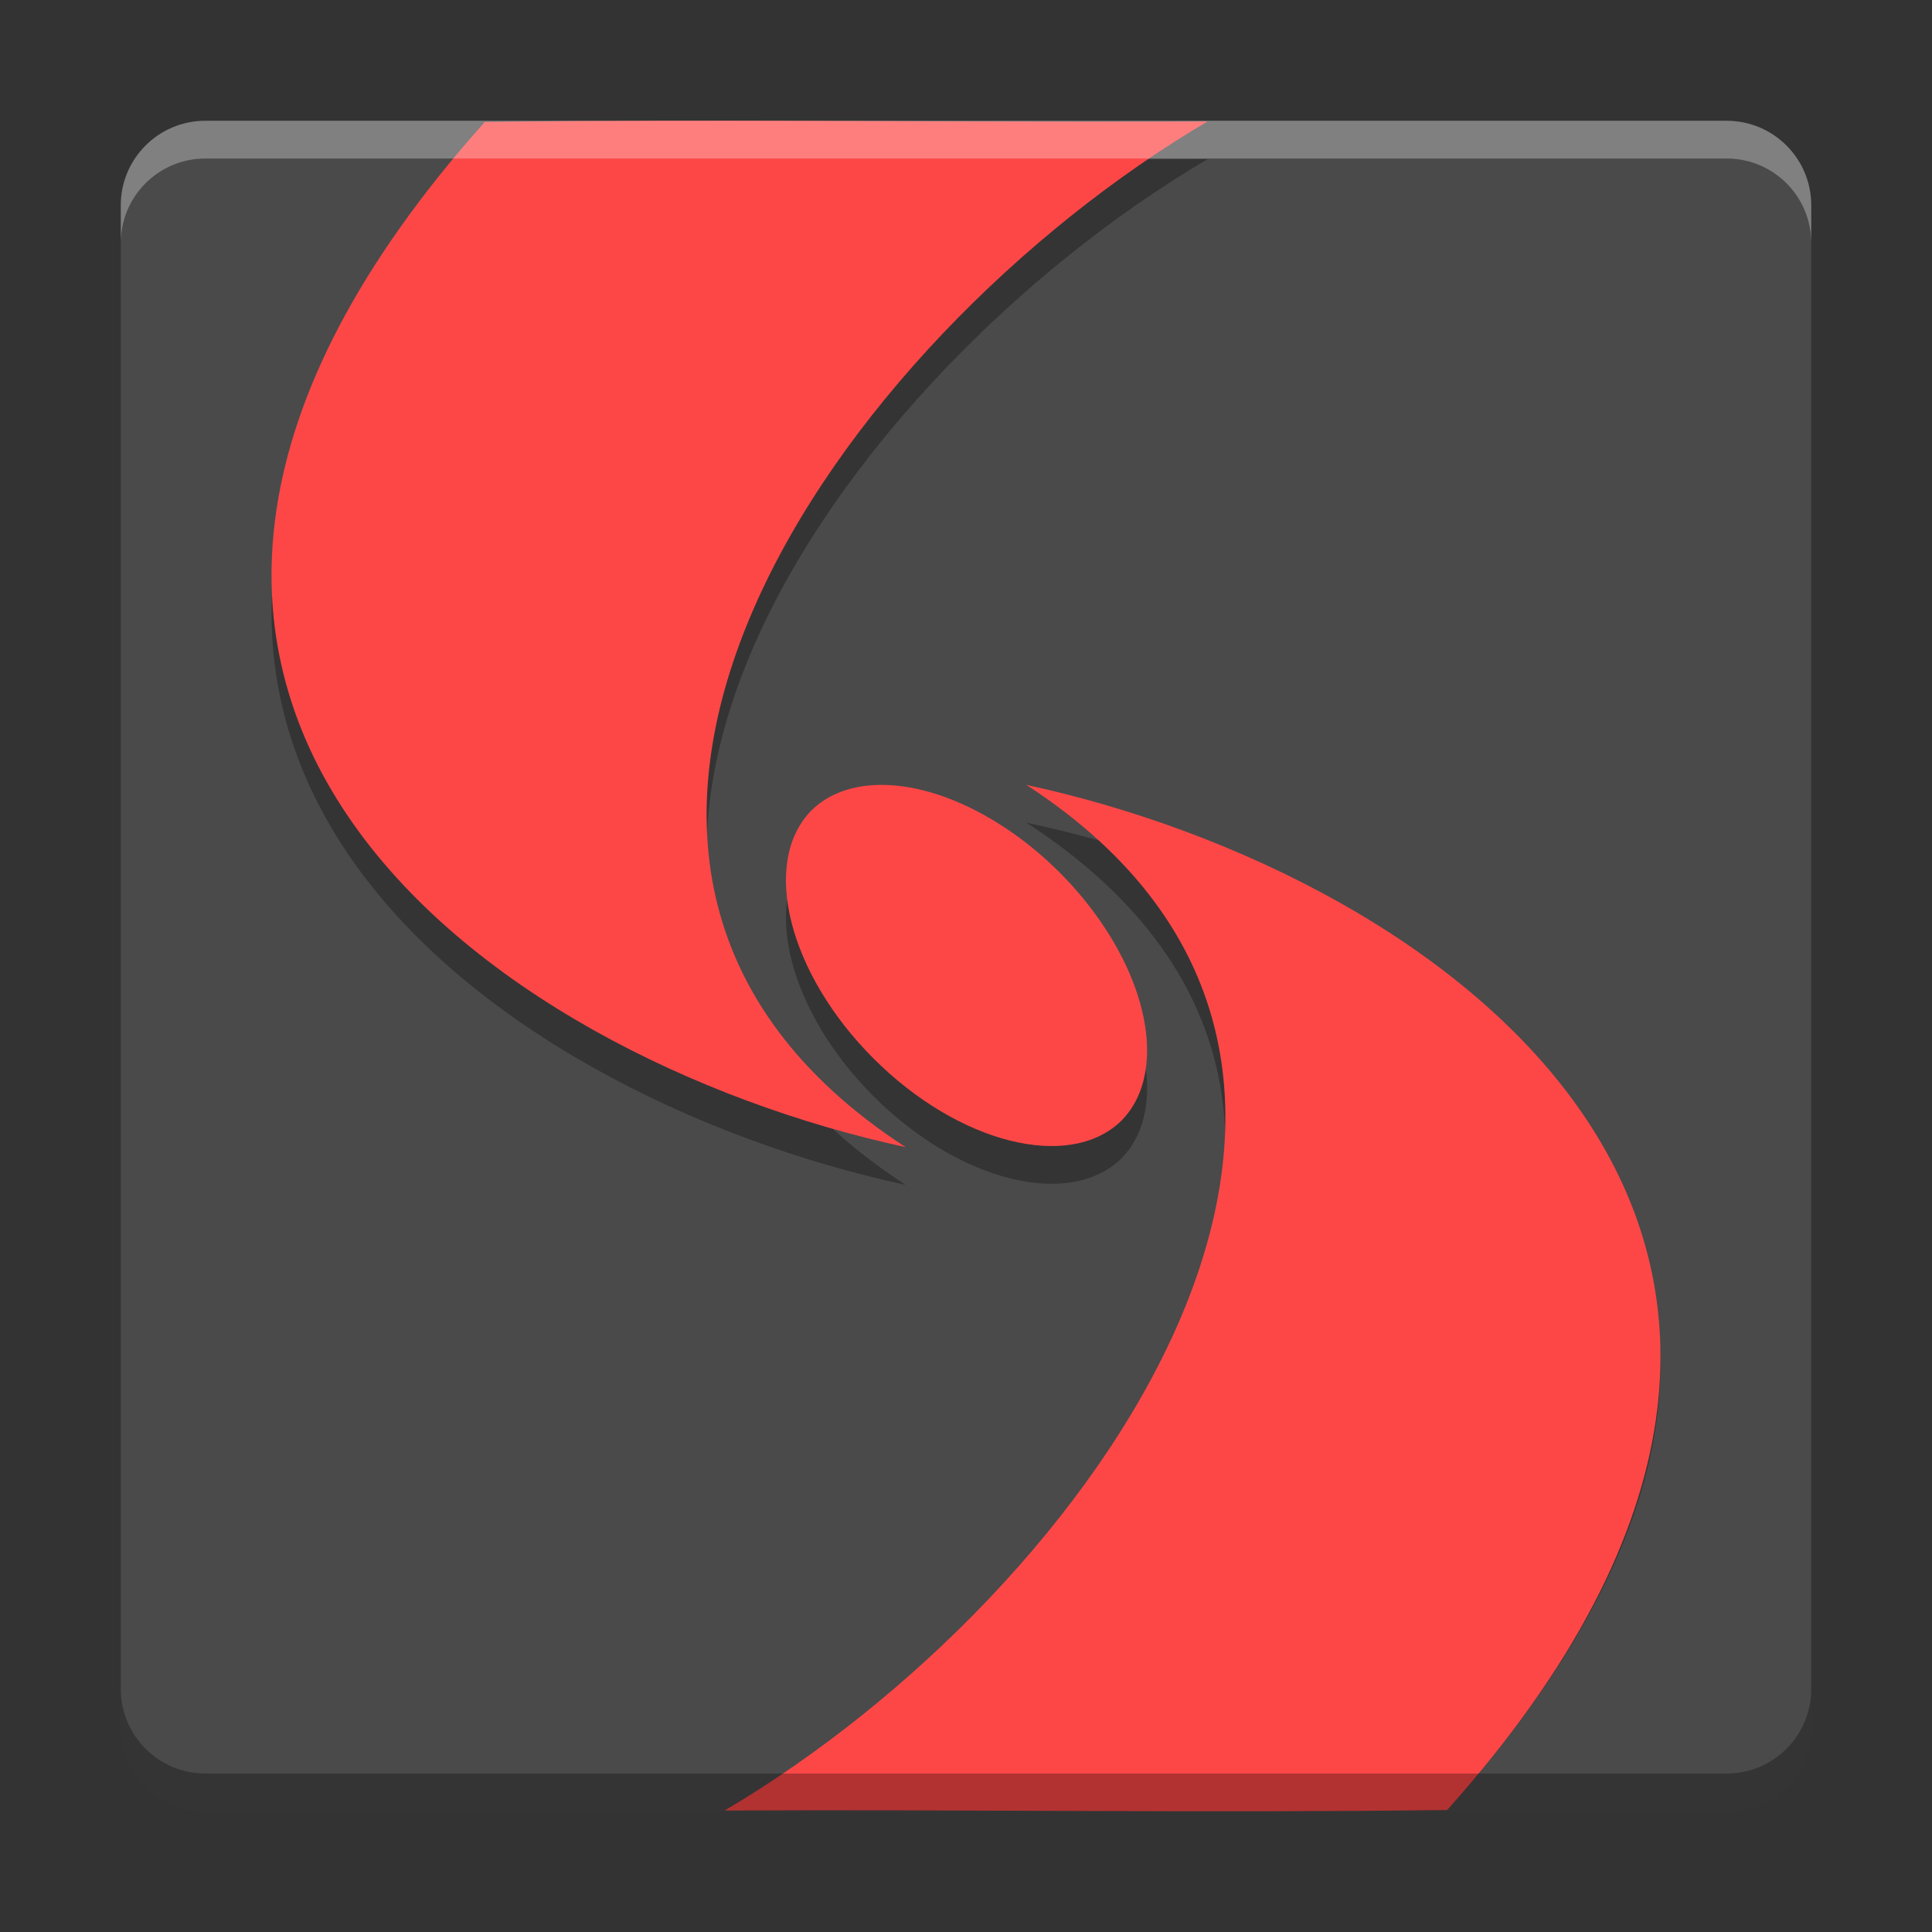
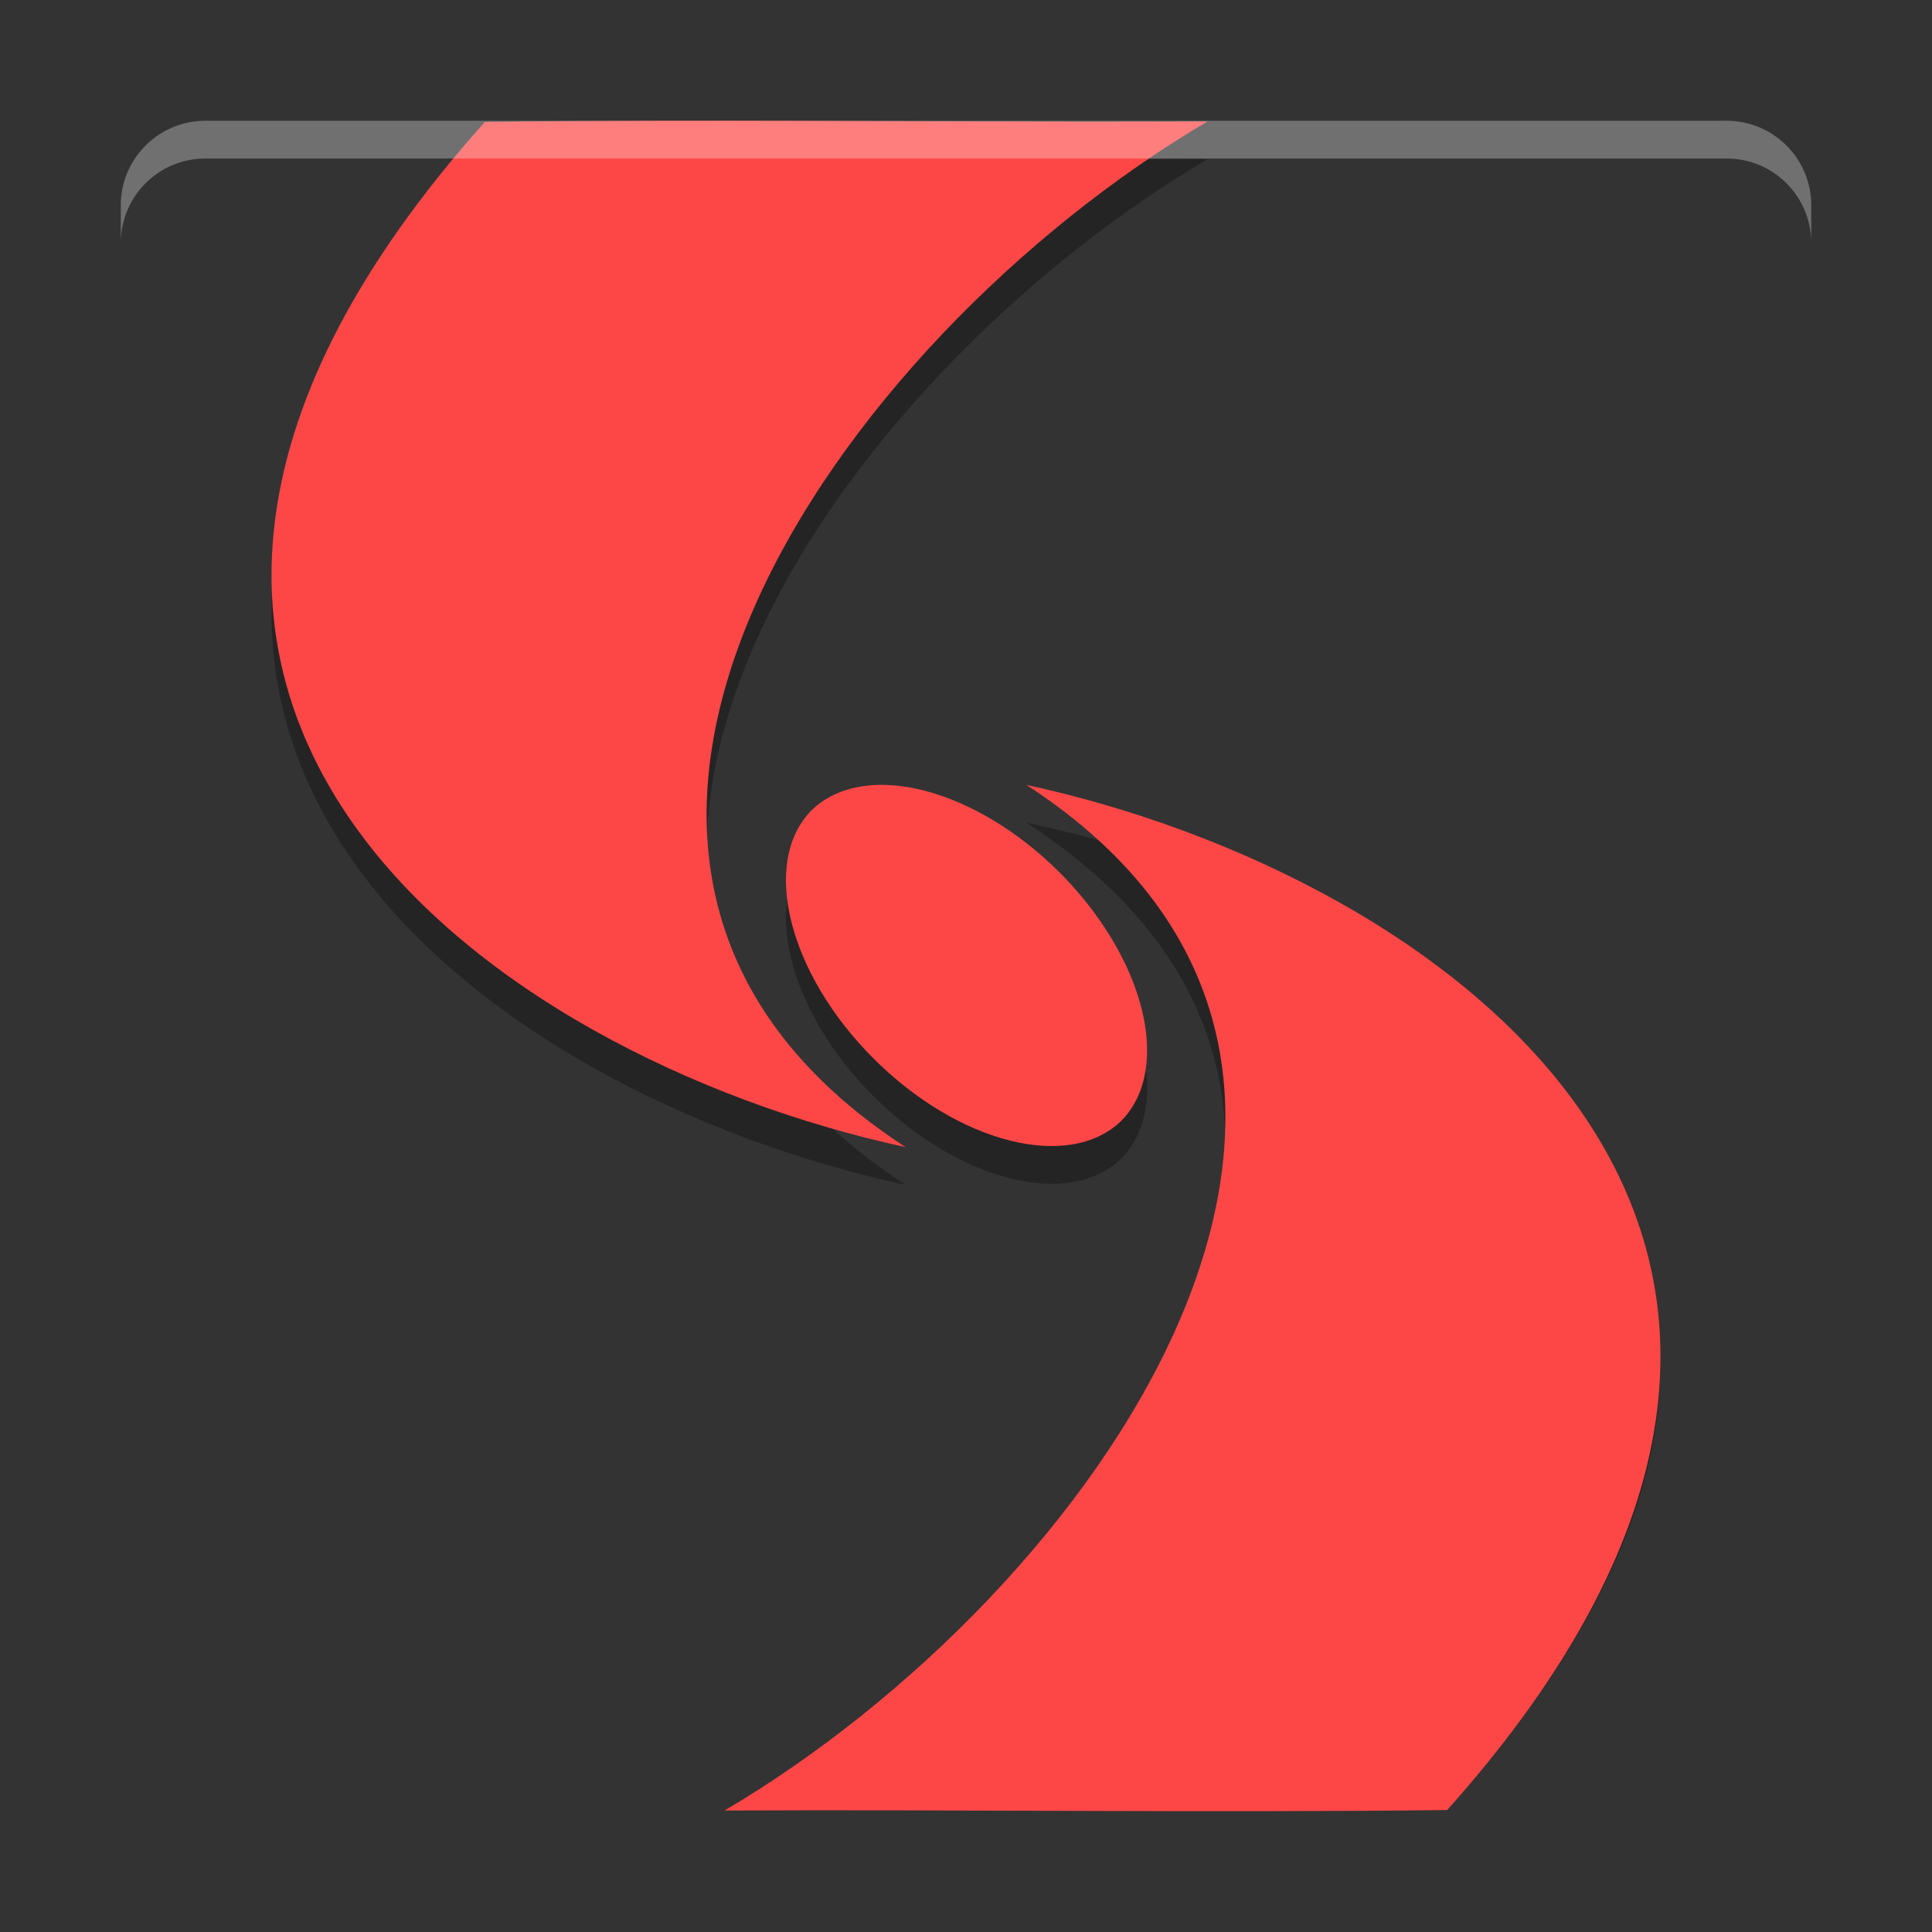
<svg xmlns="http://www.w3.org/2000/svg" xmlns:ns1="http://sodipodi.sourceforge.net/DTD/sodipodi-0.dtd" xmlns:ns2="http://www.inkscape.org/namespaces/inkscape" width="512" height="512" version="1.1" viewBox="0 0 384 384" id="svg52" ns1:docname="fusion-icon.svg" ns2:version="0.92.4 5da689c313, 2019-01-14">
  <rect x="0" y="0" width="384" height="384" fill="#333333" stroke="none" />
  <ns1:namedview pagecolor="#ffffff" bordercolor="#666666" borderopacity="1" objecttolerance="10" gridtolerance="10" guidetolerance="10" ns2:pageopacity="0" ns2:pageshadow="2" ns2:window-width="1720" ns2:window-height="1382" id="namedview54" showgrid="false" ns2:zoom="0.921875" ns2:cx="482.79798" ns2:cy="525.22896" ns2:window-x="1080" ns2:window-y="315" ns2:window-maximized="0" ns2:current-layer="svg52" />
  <defs id="defs38">
    <filter id="alpha" width="100%" height="100%" x="0%" y="0%" filterUnits="objectBoundingBox">
      <feColorMatrix in="SourceGraphic" type="matrix" values="0 0 0 0 1 0 0 0 0 1 0 0 0 0 1 0 0 0 1 0" id="feColorMatrix2" />
    </filter>
    <mask id="mask0">
      <g filter="url(#alpha)" id="g7">
-         <rect width="384" height="384" x="0" y="0" style="fill:rgb(0%,0%,0%);fill-opacity:0.2" id="rect5" />
-       </g>
+         </g>
    </mask>
    <clipPath id="clip1">
      <rect width="384" height="384" x="0" y="0" id="rect10" />
    </clipPath>
    <g id="surface5" clip-path="url(#clip1)">
-       <path style="fill:rgb(0%,0%,0%)" d="M 24 337.199 L 24 349.199 C 24 358.5 31.496 366 40.805 366 L 343.199 366 C 352.5 366 360 358.5 360 349.199 L 360 337.199 C 360 346.5 352.5 354 343.199 354 L 40.805 354 C 31.504 354 24.004 346.5 24.004 337.199 Z M 24 337.199" id="path13" />
-     </g>
+       </g>
    <mask id="mask1">
      <g filter="url(#alpha)" id="g18">
        <rect width="384" height="384" x="0" y="0" style="fill:rgb(0%,0%,0%);fill-opacity:0.2" id="rect16" />
      </g>
    </mask>
    <clipPath id="clip2">
      <rect width="384" height="384" x="0" y="0" id="rect21" />
    </clipPath>
    <g id="surface8" clip-path="url(#clip2)">
      <path style="fill-rule:evenodd;fill:rgb(0%,0%,0%)" d="M 132.023 30 C 120.145 30.02 108.266 30.094 96.363 30.234 C -5.379 144.066 97.52 216.203 180 234 C 92.703 177.289 166.746 73.312 240 30.141 C 203.938 30.312 168.016 29.945 132.023 30 Z M 204 162 C 287.656 216.344 223.133 313.949 153.141 360 L 292.523 360 C 385.723 249.516 285.074 179.492 204 162 Z M 175.184 162.012 C 174.734 162.008 174.289 162.016 173.848 162.035 C 168.641 162.301 164.281 164.07 161.168 167.191 C 151.191 177.582 156.742 199.508 173.617 216.383 C 190.492 233.258 212.418 238.809 222.809 228.832 C 231.16 220.477 229.258 203.918 218.16 188.344 C 207.059 172.77 189.484 162 175.184 162.012 Z M 175.184 162.012" id="path24" />
    </g>
    <mask id="mask2">
      <g filter="url(#alpha)" id="g29">
        <rect width="384" height="384" x="0" y="0" style="fill:rgb(0%,0%,0%);fill-opacity:0.102" id="rect27" />
      </g>
    </mask>
    <clipPath id="clip3">
      <rect width="384" height="384" x="0" y="0" id="rect32" />
    </clipPath>
    <g id="surface11" clip-path="url(#clip3)">
      <path style="fill:rgb(100.000%,100.000%,100.000%)" d="M 40.805 24 C 31.496 24 24 31.496 24 40.805 L 24 46.816 C 24 37.508 31.496 30.012 40.805 30.012 L 343.195 30.012 C 352.496 30.012 360 37.508 360 46.816 L 360 40.805 C 360 31.496 352.496 24 343.195 24 Z M 40.805 24" id="path35" />
    </g>
  </defs>
-   <path ns2:connector-curvature="0" id="path42" d="M 360,343.199 V 40.805 c 0,-9.277 -7.523,-16.797 -16.801,-16.797 H 40.805 c -9.277,0 -16.797,7.52 -16.797,16.797 V 343.199 c 0,9.277 7.52,16.801 16.797,16.801 H 343.199 C 352.477,360 360,352.477 360,343.199 Z m 0,0" style="fill:#4a4a4a" />
  <path ns2:connector-curvature="0" style="opacity:0.3;fill:#000000;fill-opacity:1;fill-rule:evenodd;stroke-width:1" d="M 132.023,31.5 C 120.145,31.52 108.266,31.594 96.363,31.734 -5.379,145.566 97.52,217.703 180,235.5 92.703,178.789 166.746,74.812 240,31.641 203.937,31.812 168.016,31.445 132.023,31.5 Z M 204,163.5 c 87.297,56.711 13.254,153.187 -60,196.359 47.961,-0.23 95.664,0.48 143.637,-0.094 C 389.379,245.934 286.48,181.297 204,163.5 Z m -30.152,0.035 c -5.207,0.266 -9.566,2.035 -12.68,5.156 -9.977,10.391 -4.426,32.316 12.449,49.191 16.875,16.875 38.801,22.426 49.191,12.449 8.508,-8.496 6.383,-25.473 -5.168,-41.227 -11.547,-15.758 -29.578,-26.285 -43.793,-25.57 z" id="path46-5" ns1:nodetypes="cccccccccccsccc" />
  <path ns2:connector-curvature="0" id="path46" d="M 132.023,24 C 120.145,24.02 108.266,24.094 96.363,24.234 -5.379,138.066 97.52,210.203 180,228 92.703,171.289 166.746,67.312 240,24.141 203.938,24.312 168.016,23.945 132.023,24 Z M 204,156 c 87.297,56.711 13.254,160.688 -60,203.859 47.961,-0.23 95.664,0.48 143.637,-0.094 C 389.379,245.934 286.48,173.797 204,156 Z m -30.152,0.035 c -5.207,0.266 -9.566,2.035 -12.68,5.156 -9.977,10.391 -4.426,32.316 12.449,49.191 16.875,16.875 38.801,22.426 49.191,12.449 8.508,-8.496 6.383,-25.473 -5.168,-41.227 C 206.094,165.848 188.062,155.32 173.848,156.035 Z m 0,0" style="fill:#fd4747;fill-rule:evenodd" />
-   <path style="fill:#000000;stroke-width:1.333;fill-opacity:1;opacity:0.3" d="M 32.01 447.6 L 32.01 457.6 C 32.01 469.969 42.036 480 54.406 480 L 457.6 480 C 469.969 480 480 469.969 480 457.6 L 480 447.6 C 480 459.969 469.969 470 457.6 470 L 54.406 470 C 42.036 470 32.01 459.969 32.01 447.6 z " transform="scale(0.75)" id="path42-0" />
  <path style="fill:#ffffff;stroke-width:1.333;fill-opacity:1;opacity:0.3" d="M 54.406 32.01 C 42.036 32.01 32.01 42.036 32.01 54.406 L 32.01 64.406 C 32.01 52.036 42.036 42.01 54.406 42.01 L 457.6 42.01 C 469.969 42.01 480 52.036 480 64.406 L 480 54.406 C 480 42.036 469.969 32.01 457.6 32.01 L 54.406 32.01 z " transform="scale(0.75)" id="path42-6" />
</svg>